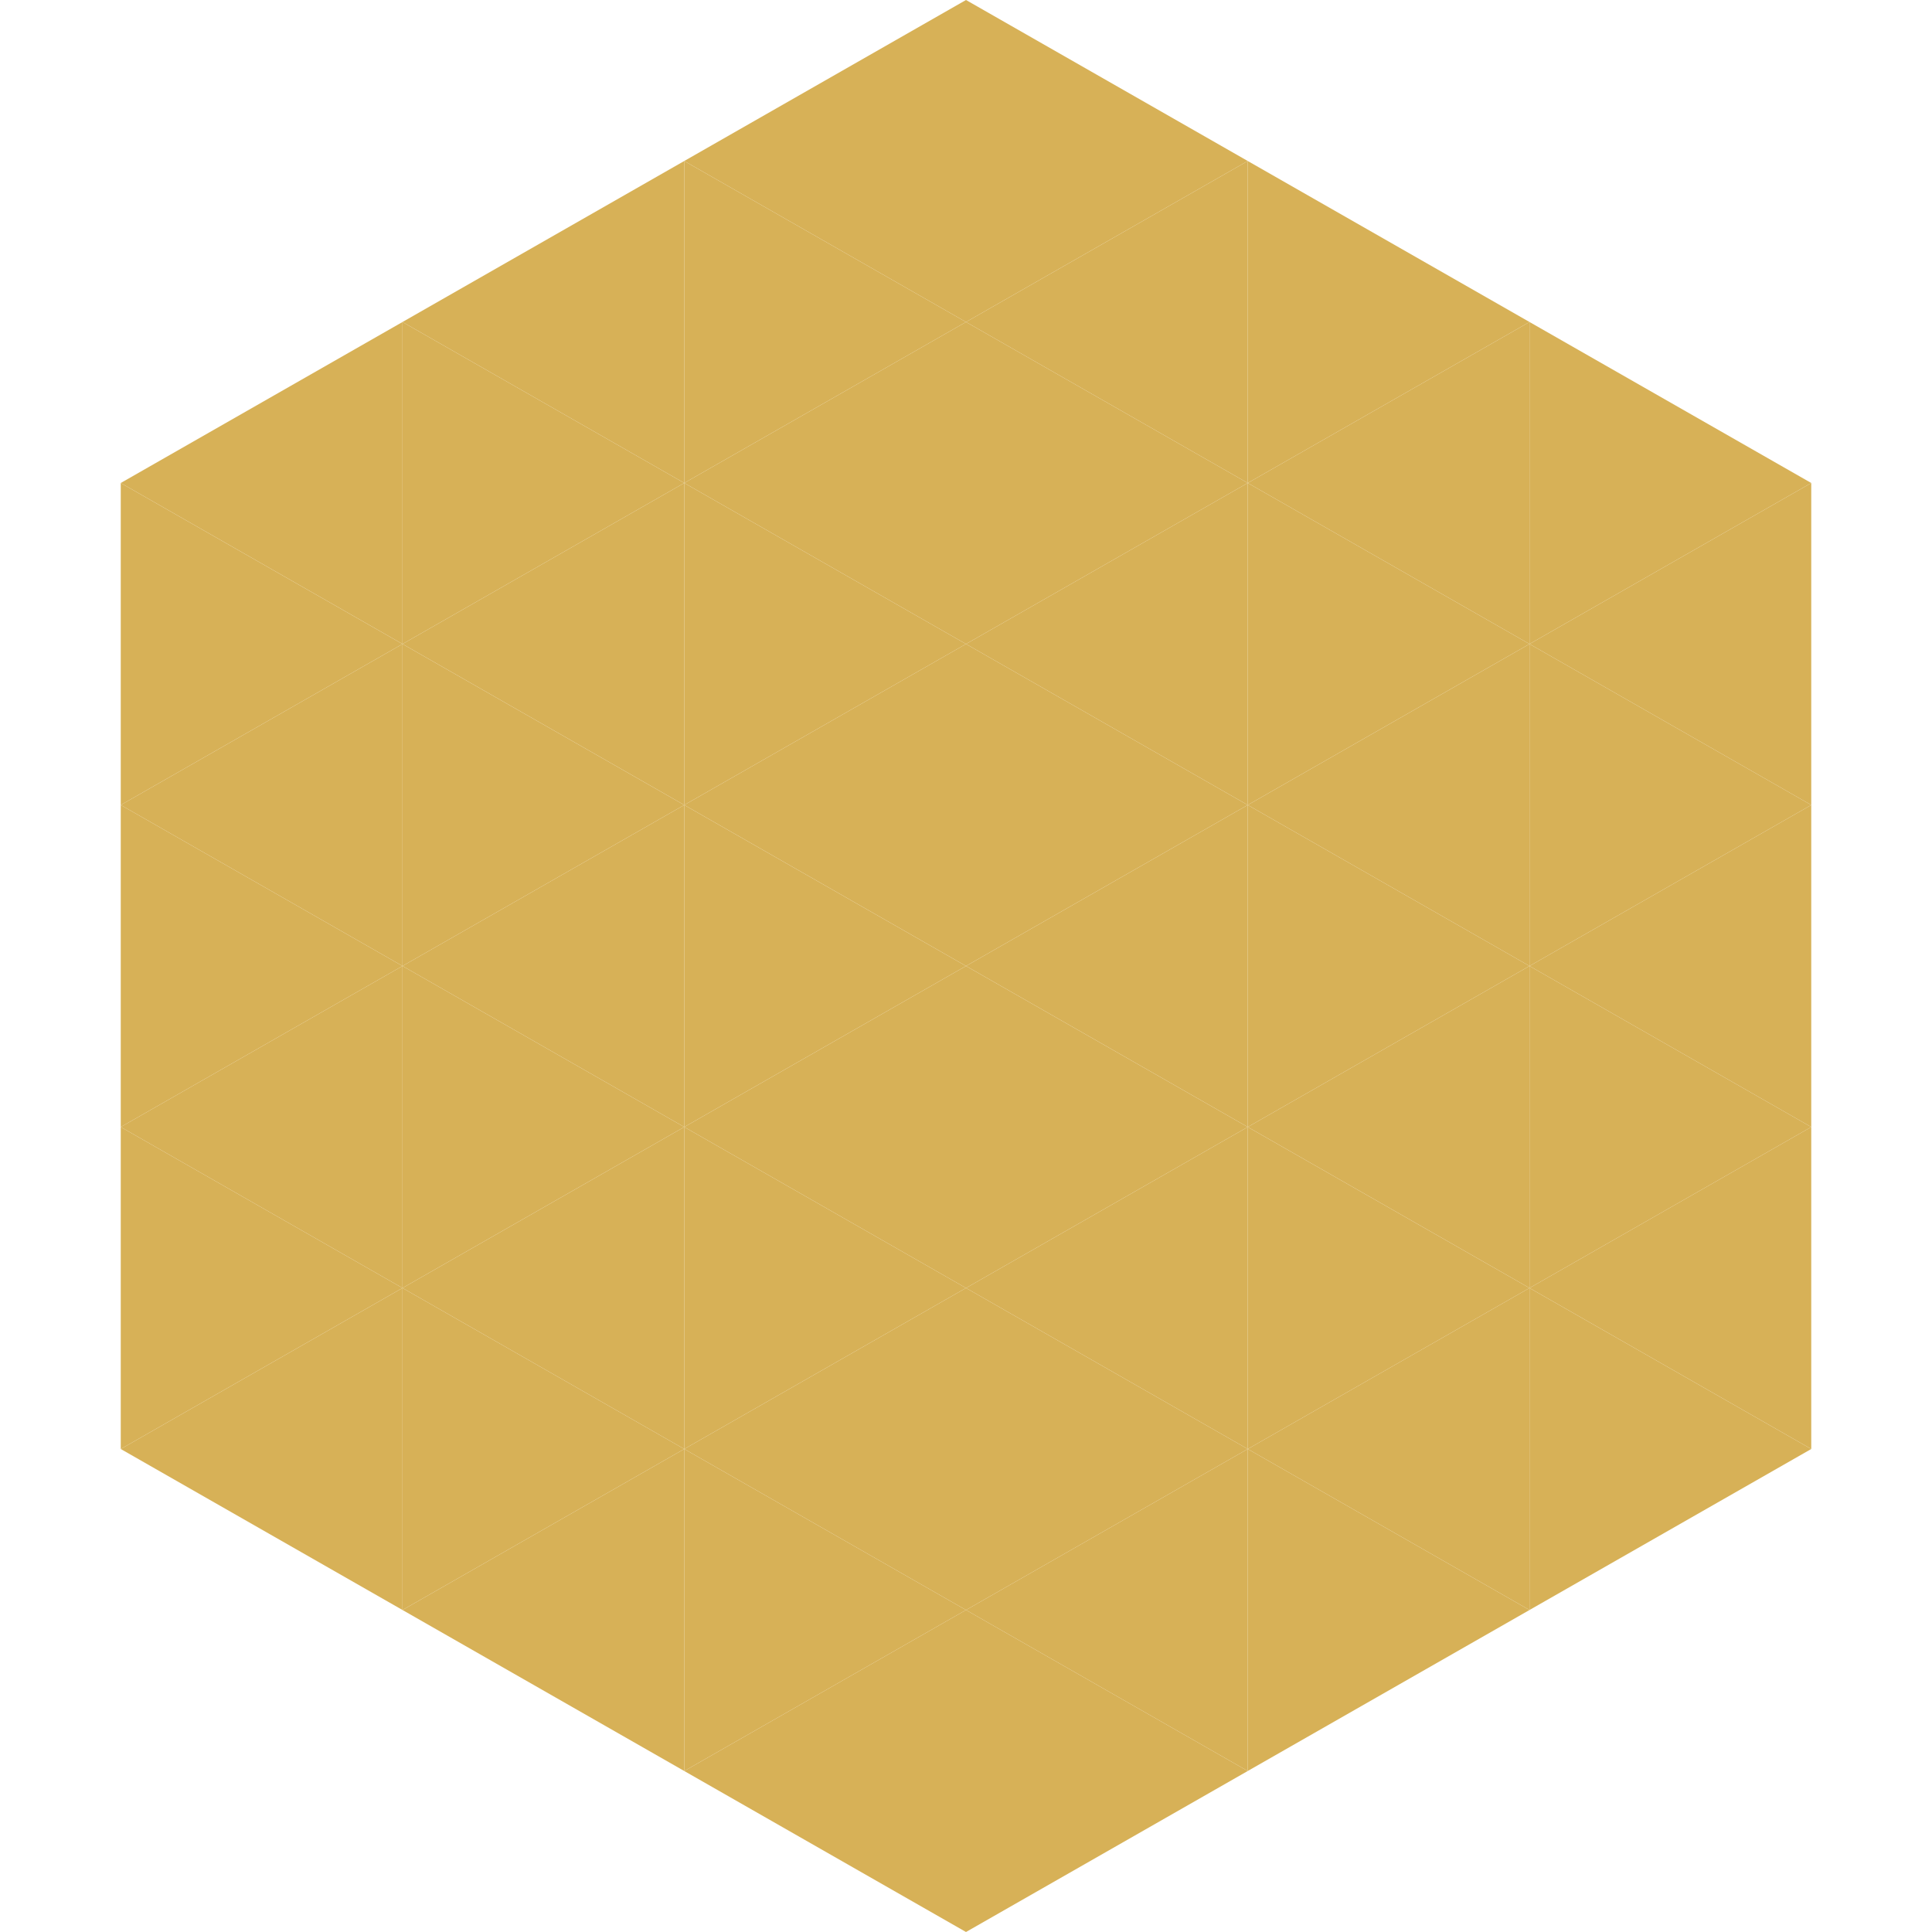
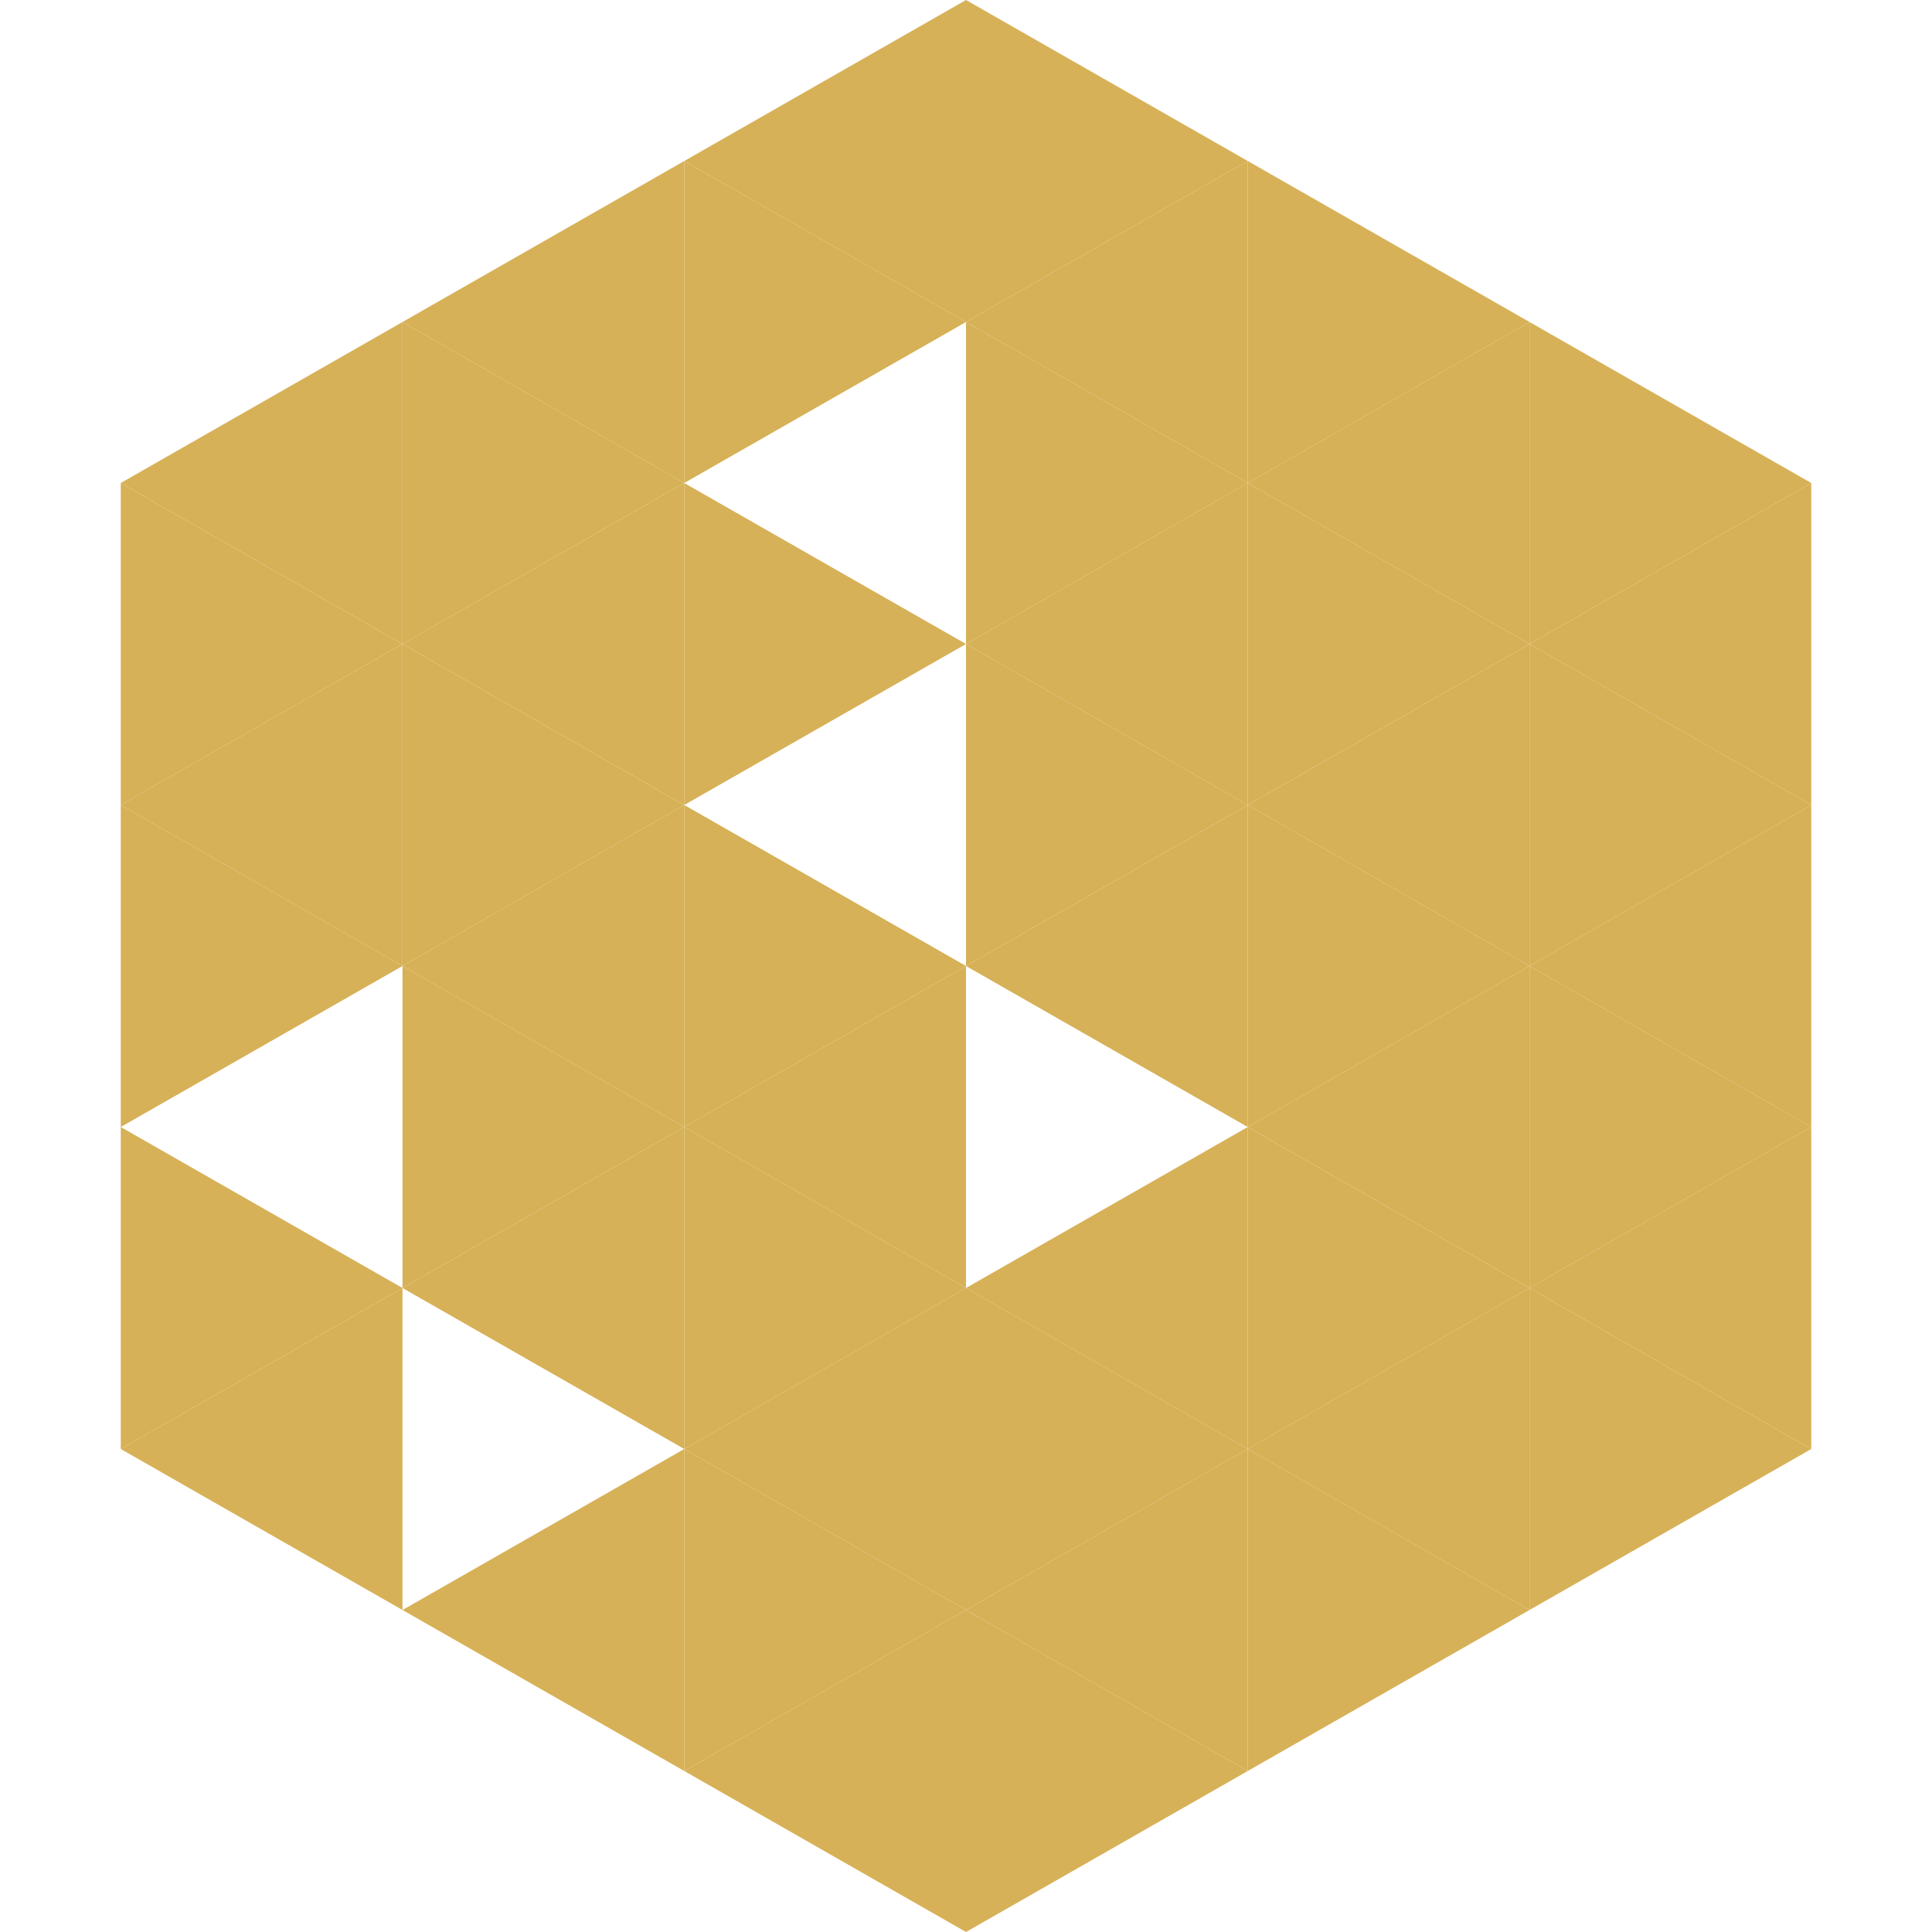
<svg xmlns="http://www.w3.org/2000/svg" width="240" height="240">
  <polygon points="50,40 15,60 50,80" style="fill:rgb(215,177,87)" />
  <polygon points="190,40 225,60 190,80" style="fill:rgb(215,177,87)" />
  <polygon points="15,60 50,80 15,100" style="fill:rgb(215,177,87)" />
  <polygon points="225,60 190,80 225,100" style="fill:rgb(215,177,87)" />
  <polygon points="50,80 15,100 50,120" style="fill:rgb(215,177,87)" />
  <polygon points="190,80 225,100 190,120" style="fill:rgb(215,177,87)" />
  <polygon points="15,100 50,120 15,140" style="fill:rgb(215,177,87)" />
  <polygon points="225,100 190,120 225,140" style="fill:rgb(215,177,87)" />
-   <polygon points="50,120 15,140 50,160" style="fill:rgb(215,177,87)" />
  <polygon points="190,120 225,140 190,160" style="fill:rgb(215,177,87)" />
  <polygon points="15,140 50,160 15,180" style="fill:rgb(215,177,87)" />
  <polygon points="225,140 190,160 225,180" style="fill:rgb(215,177,87)" />
  <polygon points="50,160 15,180 50,200" style="fill:rgb(215,177,87)" />
  <polygon points="190,160 225,180 190,200" style="fill:rgb(215,177,87)" />
  <polygon points="15,180 50,200 15,220" style="fill:rgb(255,255,255); fill-opacity:0" />
  <polygon points="225,180 190,200 225,220" style="fill:rgb(255,255,255); fill-opacity:0" />
  <polygon points="50,0 85,20 50,40" style="fill:rgb(255,255,255); fill-opacity:0" />
  <polygon points="190,0 155,20 190,40" style="fill:rgb(255,255,255); fill-opacity:0" />
  <polygon points="85,20 50,40 85,60" style="fill:rgb(215,177,87)" />
  <polygon points="155,20 190,40 155,60" style="fill:rgb(215,177,87)" />
  <polygon points="50,40 85,60 50,80" style="fill:rgb(215,177,87)" />
  <polygon points="190,40 155,60 190,80" style="fill:rgb(215,177,87)" />
  <polygon points="85,60 50,80 85,100" style="fill:rgb(215,177,87)" />
  <polygon points="155,60 190,80 155,100" style="fill:rgb(215,177,87)" />
  <polygon points="50,80 85,100 50,120" style="fill:rgb(215,177,87)" />
  <polygon points="190,80 155,100 190,120" style="fill:rgb(215,177,87)" />
  <polygon points="85,100 50,120 85,140" style="fill:rgb(215,177,87)" />
  <polygon points="155,100 190,120 155,140" style="fill:rgb(215,177,87)" />
  <polygon points="50,120 85,140 50,160" style="fill:rgb(215,177,87)" />
  <polygon points="190,120 155,140 190,160" style="fill:rgb(215,177,87)" />
  <polygon points="85,140 50,160 85,180" style="fill:rgb(215,177,87)" />
  <polygon points="155,140 190,160 155,180" style="fill:rgb(215,177,87)" />
-   <polygon points="50,160 85,180 50,200" style="fill:rgb(215,177,87)" />
  <polygon points="190,160 155,180 190,200" style="fill:rgb(215,177,87)" />
  <polygon points="85,180 50,200 85,220" style="fill:rgb(215,177,87)" />
  <polygon points="155,180 190,200 155,220" style="fill:rgb(215,177,87)" />
  <polygon points="120,0 85,20 120,40" style="fill:rgb(215,177,87)" />
  <polygon points="120,0 155,20 120,40" style="fill:rgb(215,177,87)" />
  <polygon points="85,20 120,40 85,60" style="fill:rgb(215,177,87)" />
  <polygon points="155,20 120,40 155,60" style="fill:rgb(215,177,87)" />
-   <polygon points="120,40 85,60 120,80" style="fill:rgb(215,177,87)" />
  <polygon points="120,40 155,60 120,80" style="fill:rgb(215,177,87)" />
  <polygon points="85,60 120,80 85,100" style="fill:rgb(215,177,87)" />
  <polygon points="155,60 120,80 155,100" style="fill:rgb(215,177,87)" />
-   <polygon points="120,80 85,100 120,120" style="fill:rgb(215,177,87)" />
  <polygon points="120,80 155,100 120,120" style="fill:rgb(215,177,87)" />
  <polygon points="85,100 120,120 85,140" style="fill:rgb(215,177,87)" />
  <polygon points="155,100 120,120 155,140" style="fill:rgb(215,177,87)" />
  <polygon points="120,120 85,140 120,160" style="fill:rgb(215,177,87)" />
-   <polygon points="120,120 155,140 120,160" style="fill:rgb(215,177,87)" />
  <polygon points="85,140 120,160 85,180" style="fill:rgb(215,177,87)" />
  <polygon points="155,140 120,160 155,180" style="fill:rgb(215,177,87)" />
  <polygon points="120,160 85,180 120,200" style="fill:rgb(215,177,87)" />
  <polygon points="120,160 155,180 120,200" style="fill:rgb(215,177,87)" />
  <polygon points="85,180 120,200 85,220" style="fill:rgb(215,177,87)" />
  <polygon points="155,180 120,200 155,220" style="fill:rgb(215,177,87)" />
  <polygon points="120,200 85,220 120,240" style="fill:rgb(215,177,87)" />
  <polygon points="120,200 155,220 120,240" style="fill:rgb(215,177,87)" />
  <polygon points="85,220 120,240 85,260" style="fill:rgb(255,255,255); fill-opacity:0" />
  <polygon points="155,220 120,240 155,260" style="fill:rgb(255,255,255); fill-opacity:0" />
</svg>